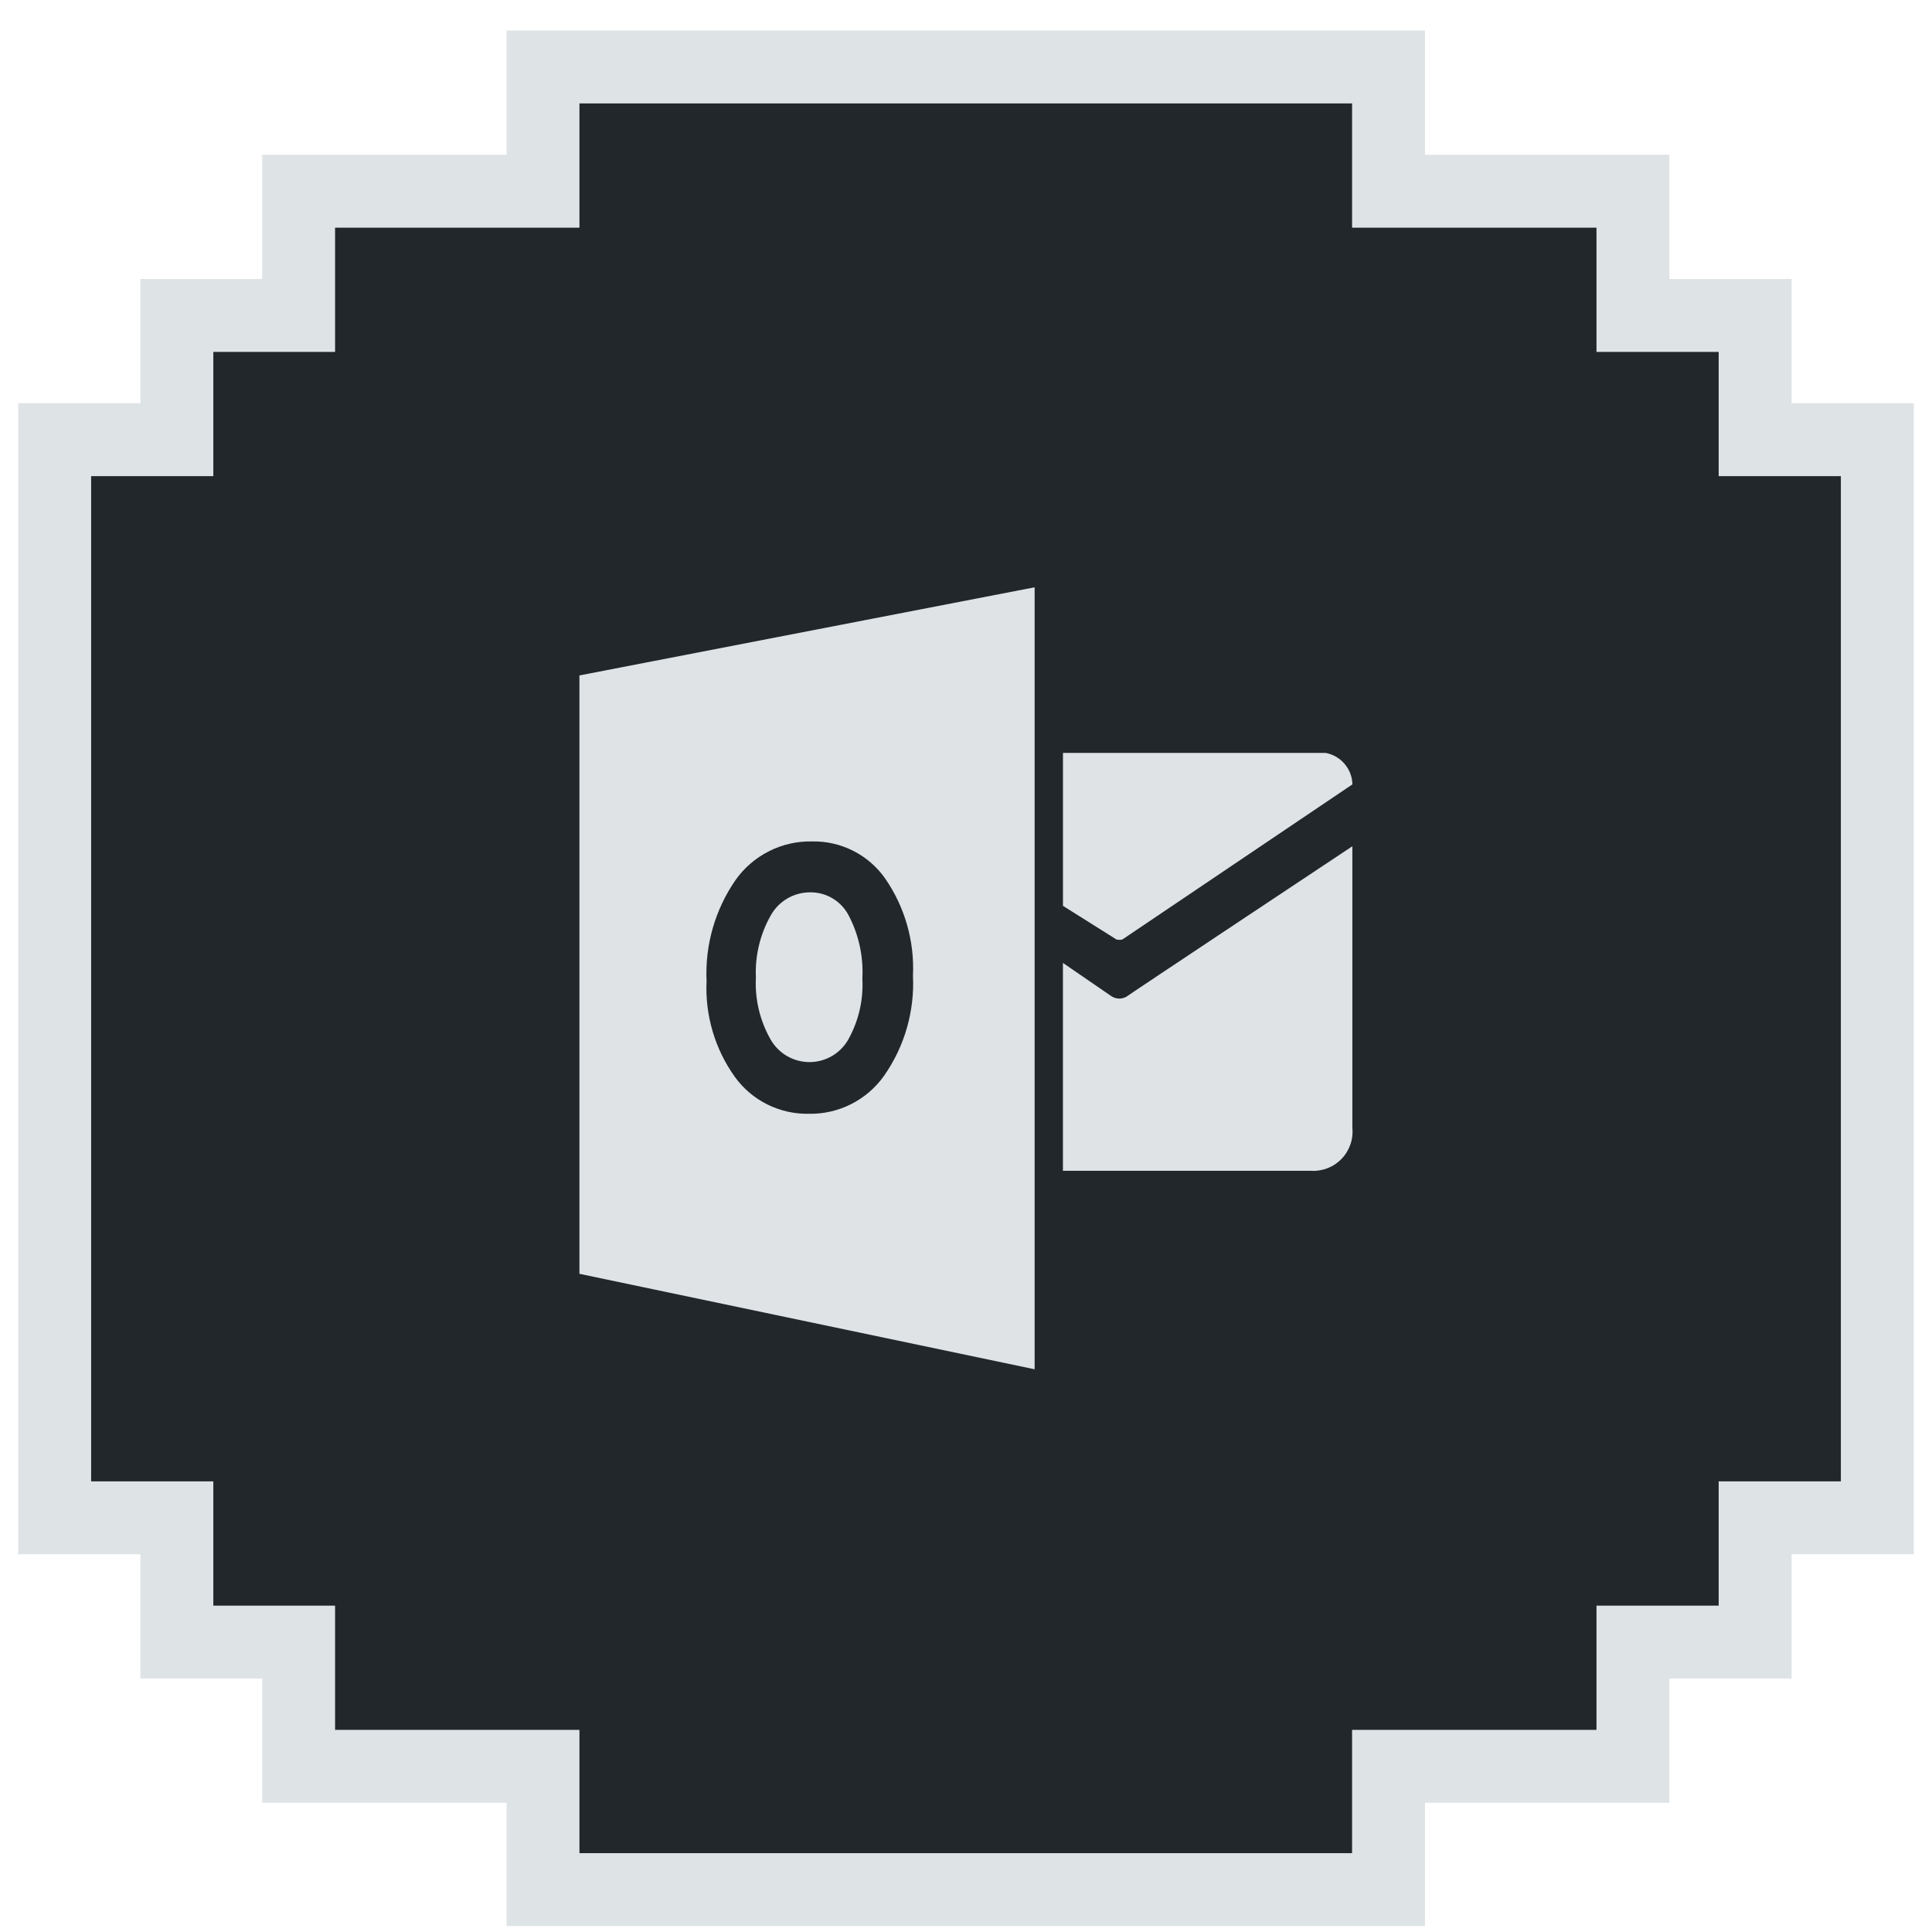
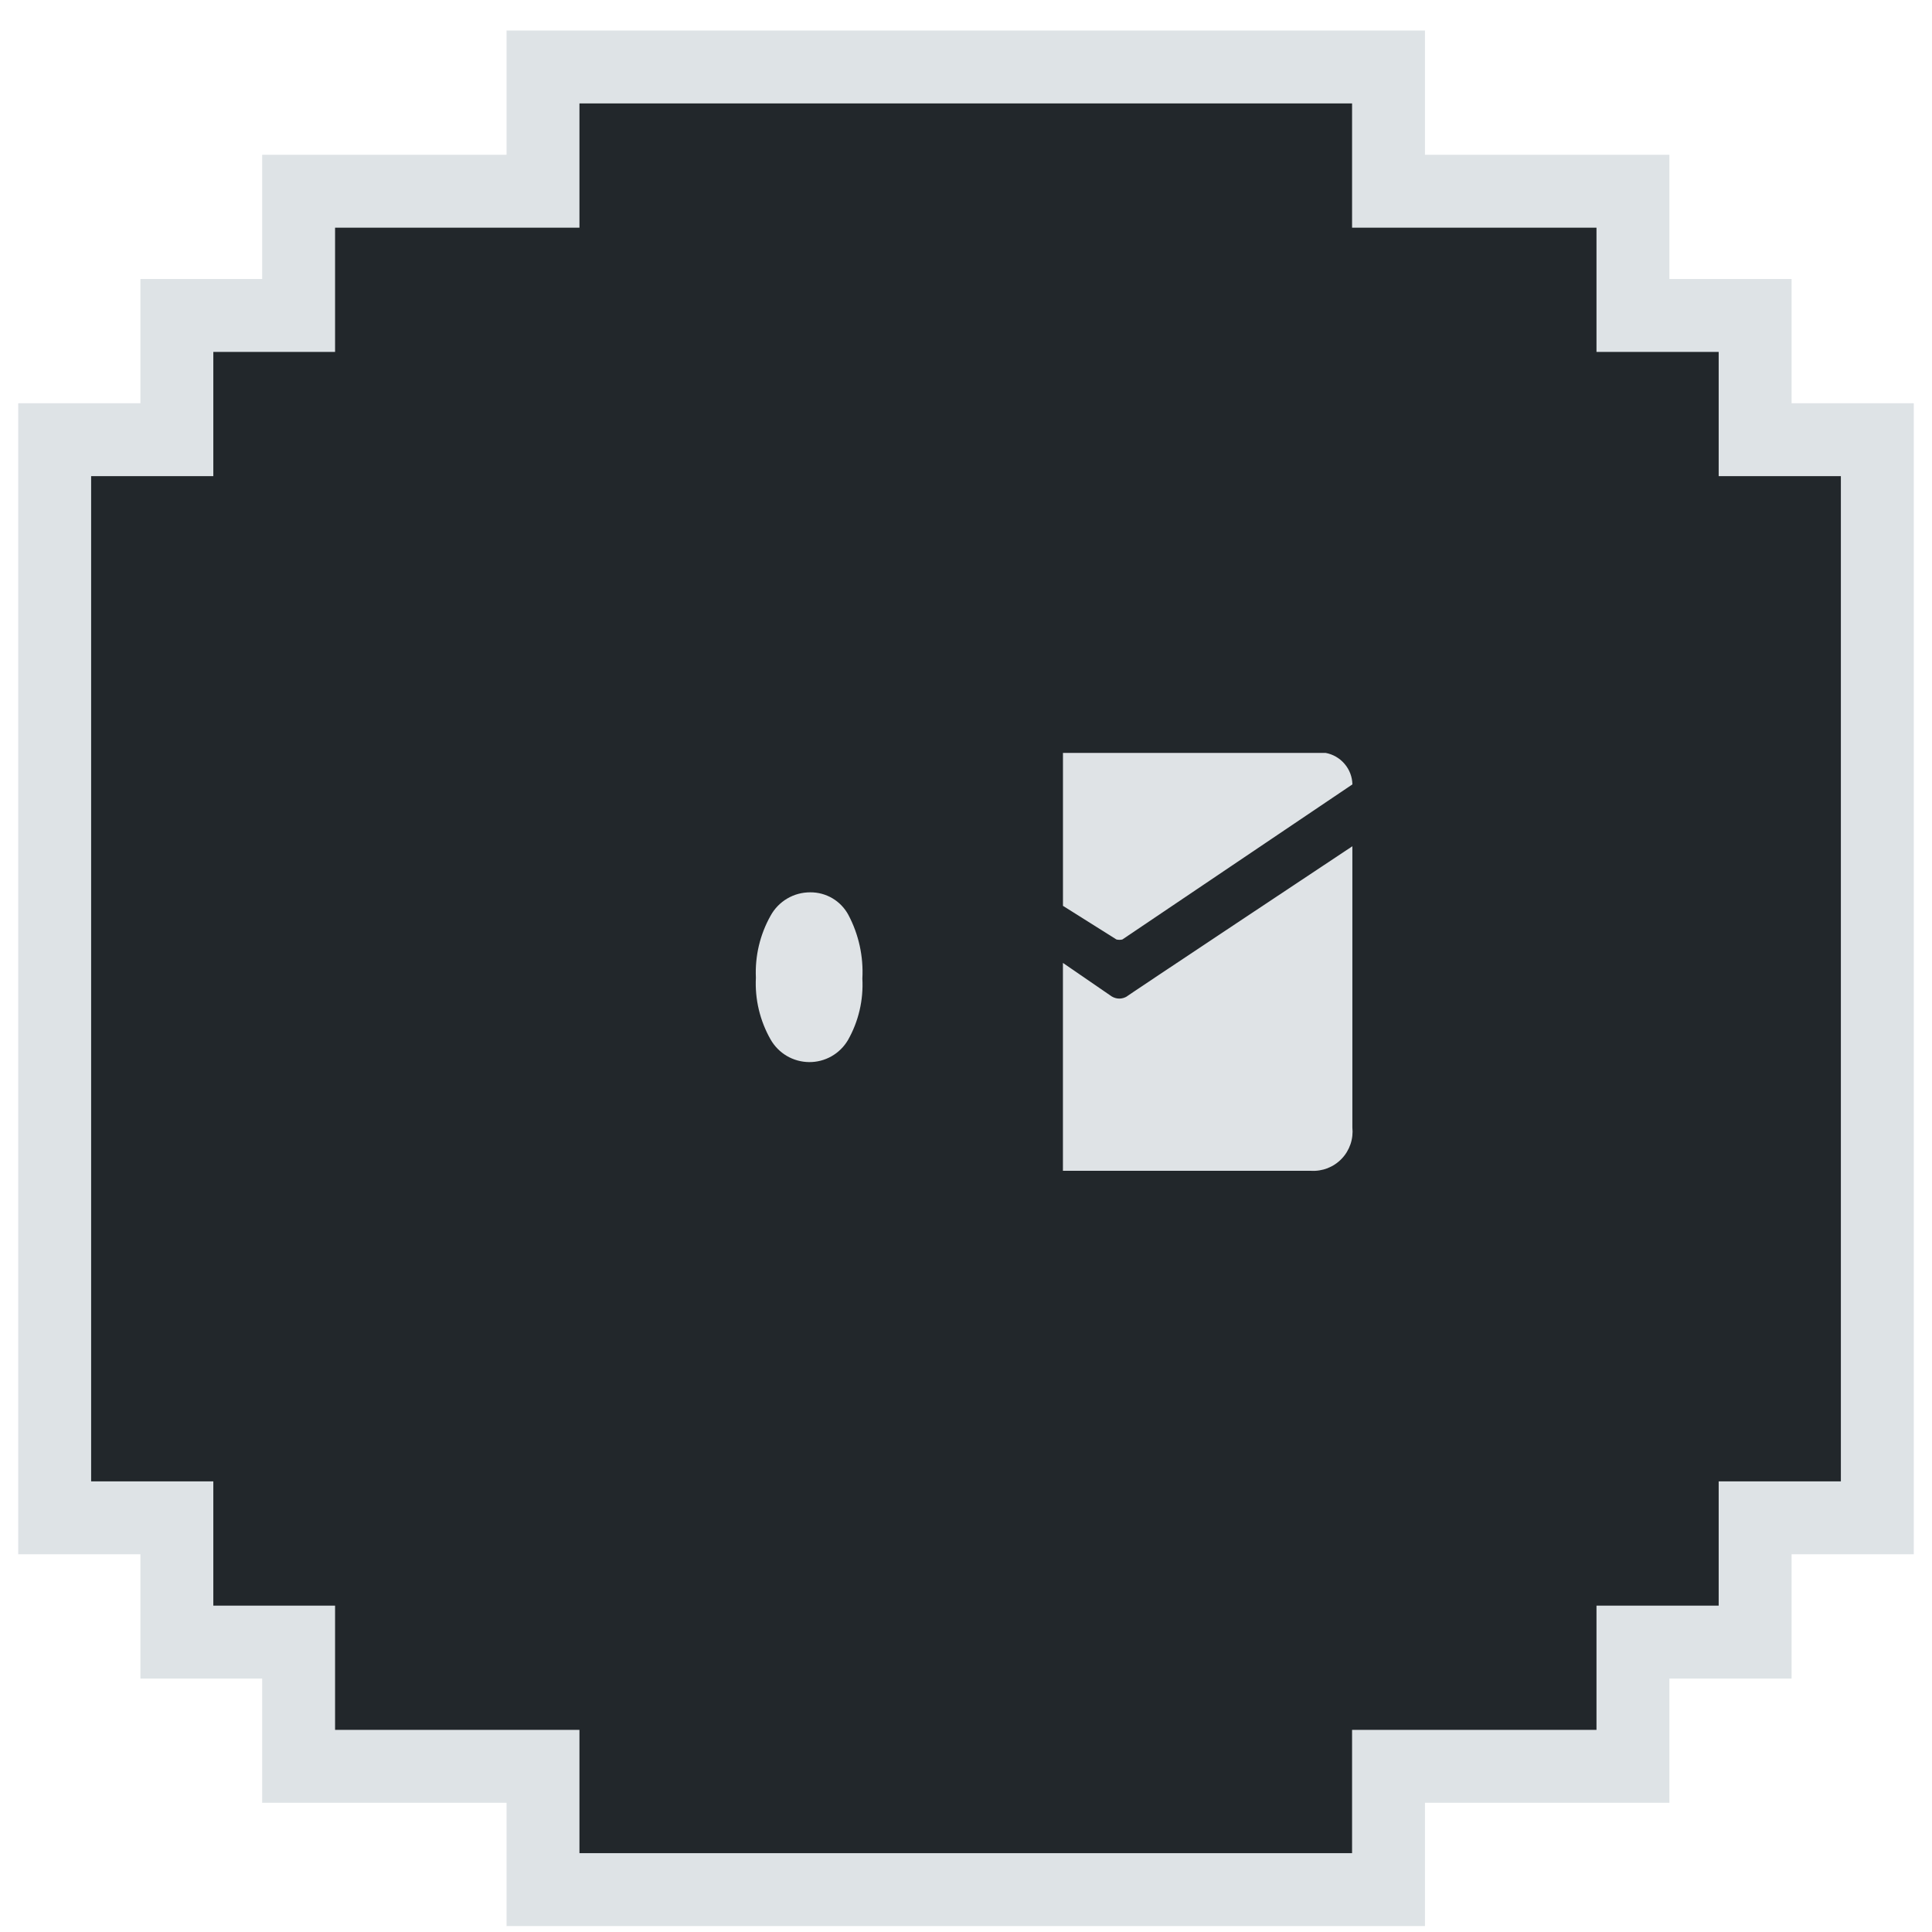
<svg xmlns="http://www.w3.org/2000/svg" width="53" height="53" viewBox="0 0 53 53" fill="none">
  <path d="M15.896 1.837H14.896V2.837V5.246H9.192H8.192V6.246V8.654H5.852H4.852V9.654V12.062H2.5H1.5V13.062V40.638V41.638H2.5H4.852V44.047V45.047H5.852H8.192V47.455V48.455H9.192H14.896V50.837V51.837H15.896H37.091H38.091V50.837V48.455H43.796H44.796V47.455V45.047H47.148H48.148V44.047V41.638H50.5H51.5V40.638V13.062V12.062H50.5H48.148V9.654V8.654H47.148H44.796V6.246V5.246H43.796H38.091V2.837V1.837H37.091H15.896Z" fill="#22272B" stroke="#DEE3E6" stroke-width="2" />
  <path d="M29.16 20.654V24.85L30.628 25.773C30.681 25.785 30.736 25.785 30.789 25.773L37.1 21.518C37.096 21.311 37.02 21.113 36.886 20.956C36.752 20.798 36.569 20.692 36.365 20.654H29.16Z" fill="#DFE3E6" />
  <path d="M29.16 26.416L30.498 27.335C30.561 27.373 30.633 27.394 30.706 27.394C30.779 27.394 30.851 27.373 30.914 27.335C30.684 27.474 37.099 23.215 37.099 23.215V30.927C37.115 31.083 37.098 31.241 37.047 31.39C36.996 31.539 36.914 31.675 36.805 31.788C36.696 31.902 36.564 31.99 36.418 32.047C36.271 32.104 36.114 32.128 35.957 32.118H29.159V26.416H29.16Z" fill="#DFE3E6" />
  <path d="M22.227 24.479C22.005 24.478 21.786 24.537 21.595 24.65C21.403 24.763 21.246 24.926 21.139 25.121C20.848 25.638 20.709 26.227 20.736 26.82C20.706 27.412 20.846 28 21.139 28.515C21.246 28.702 21.399 28.858 21.584 28.967C21.77 29.076 21.981 29.134 22.196 29.136C22.411 29.138 22.623 29.083 22.81 28.977C22.997 28.871 23.153 28.717 23.262 28.532C23.553 28.019 23.689 27.434 23.657 26.846C23.69 26.24 23.558 25.636 23.274 25.099C23.172 24.91 23.021 24.752 22.837 24.643C22.652 24.534 22.442 24.477 22.227 24.479V24.479Z" fill="#DFE3E6" />
-   <path d="M15.895 18.529V34.944L28.383 37.563V16.111L15.895 18.529ZM24.252 29.512C24.018 29.841 23.708 30.108 23.347 30.29C22.987 30.472 22.587 30.562 22.183 30.554C21.79 30.561 21.4 30.473 21.048 30.297C20.696 30.122 20.392 29.863 20.161 29.545C19.613 28.78 19.339 27.853 19.383 26.914C19.337 25.928 19.616 24.955 20.177 24.143C20.413 23.808 20.729 23.536 21.096 23.351C21.462 23.166 21.869 23.074 22.279 23.083C22.67 23.075 23.056 23.163 23.405 23.34C23.754 23.516 24.054 23.776 24.279 24.095C24.821 24.876 25.09 25.815 25.045 26.764C25.093 27.743 24.814 28.709 24.252 29.512Z" fill="#DFE3E6" />
</svg>